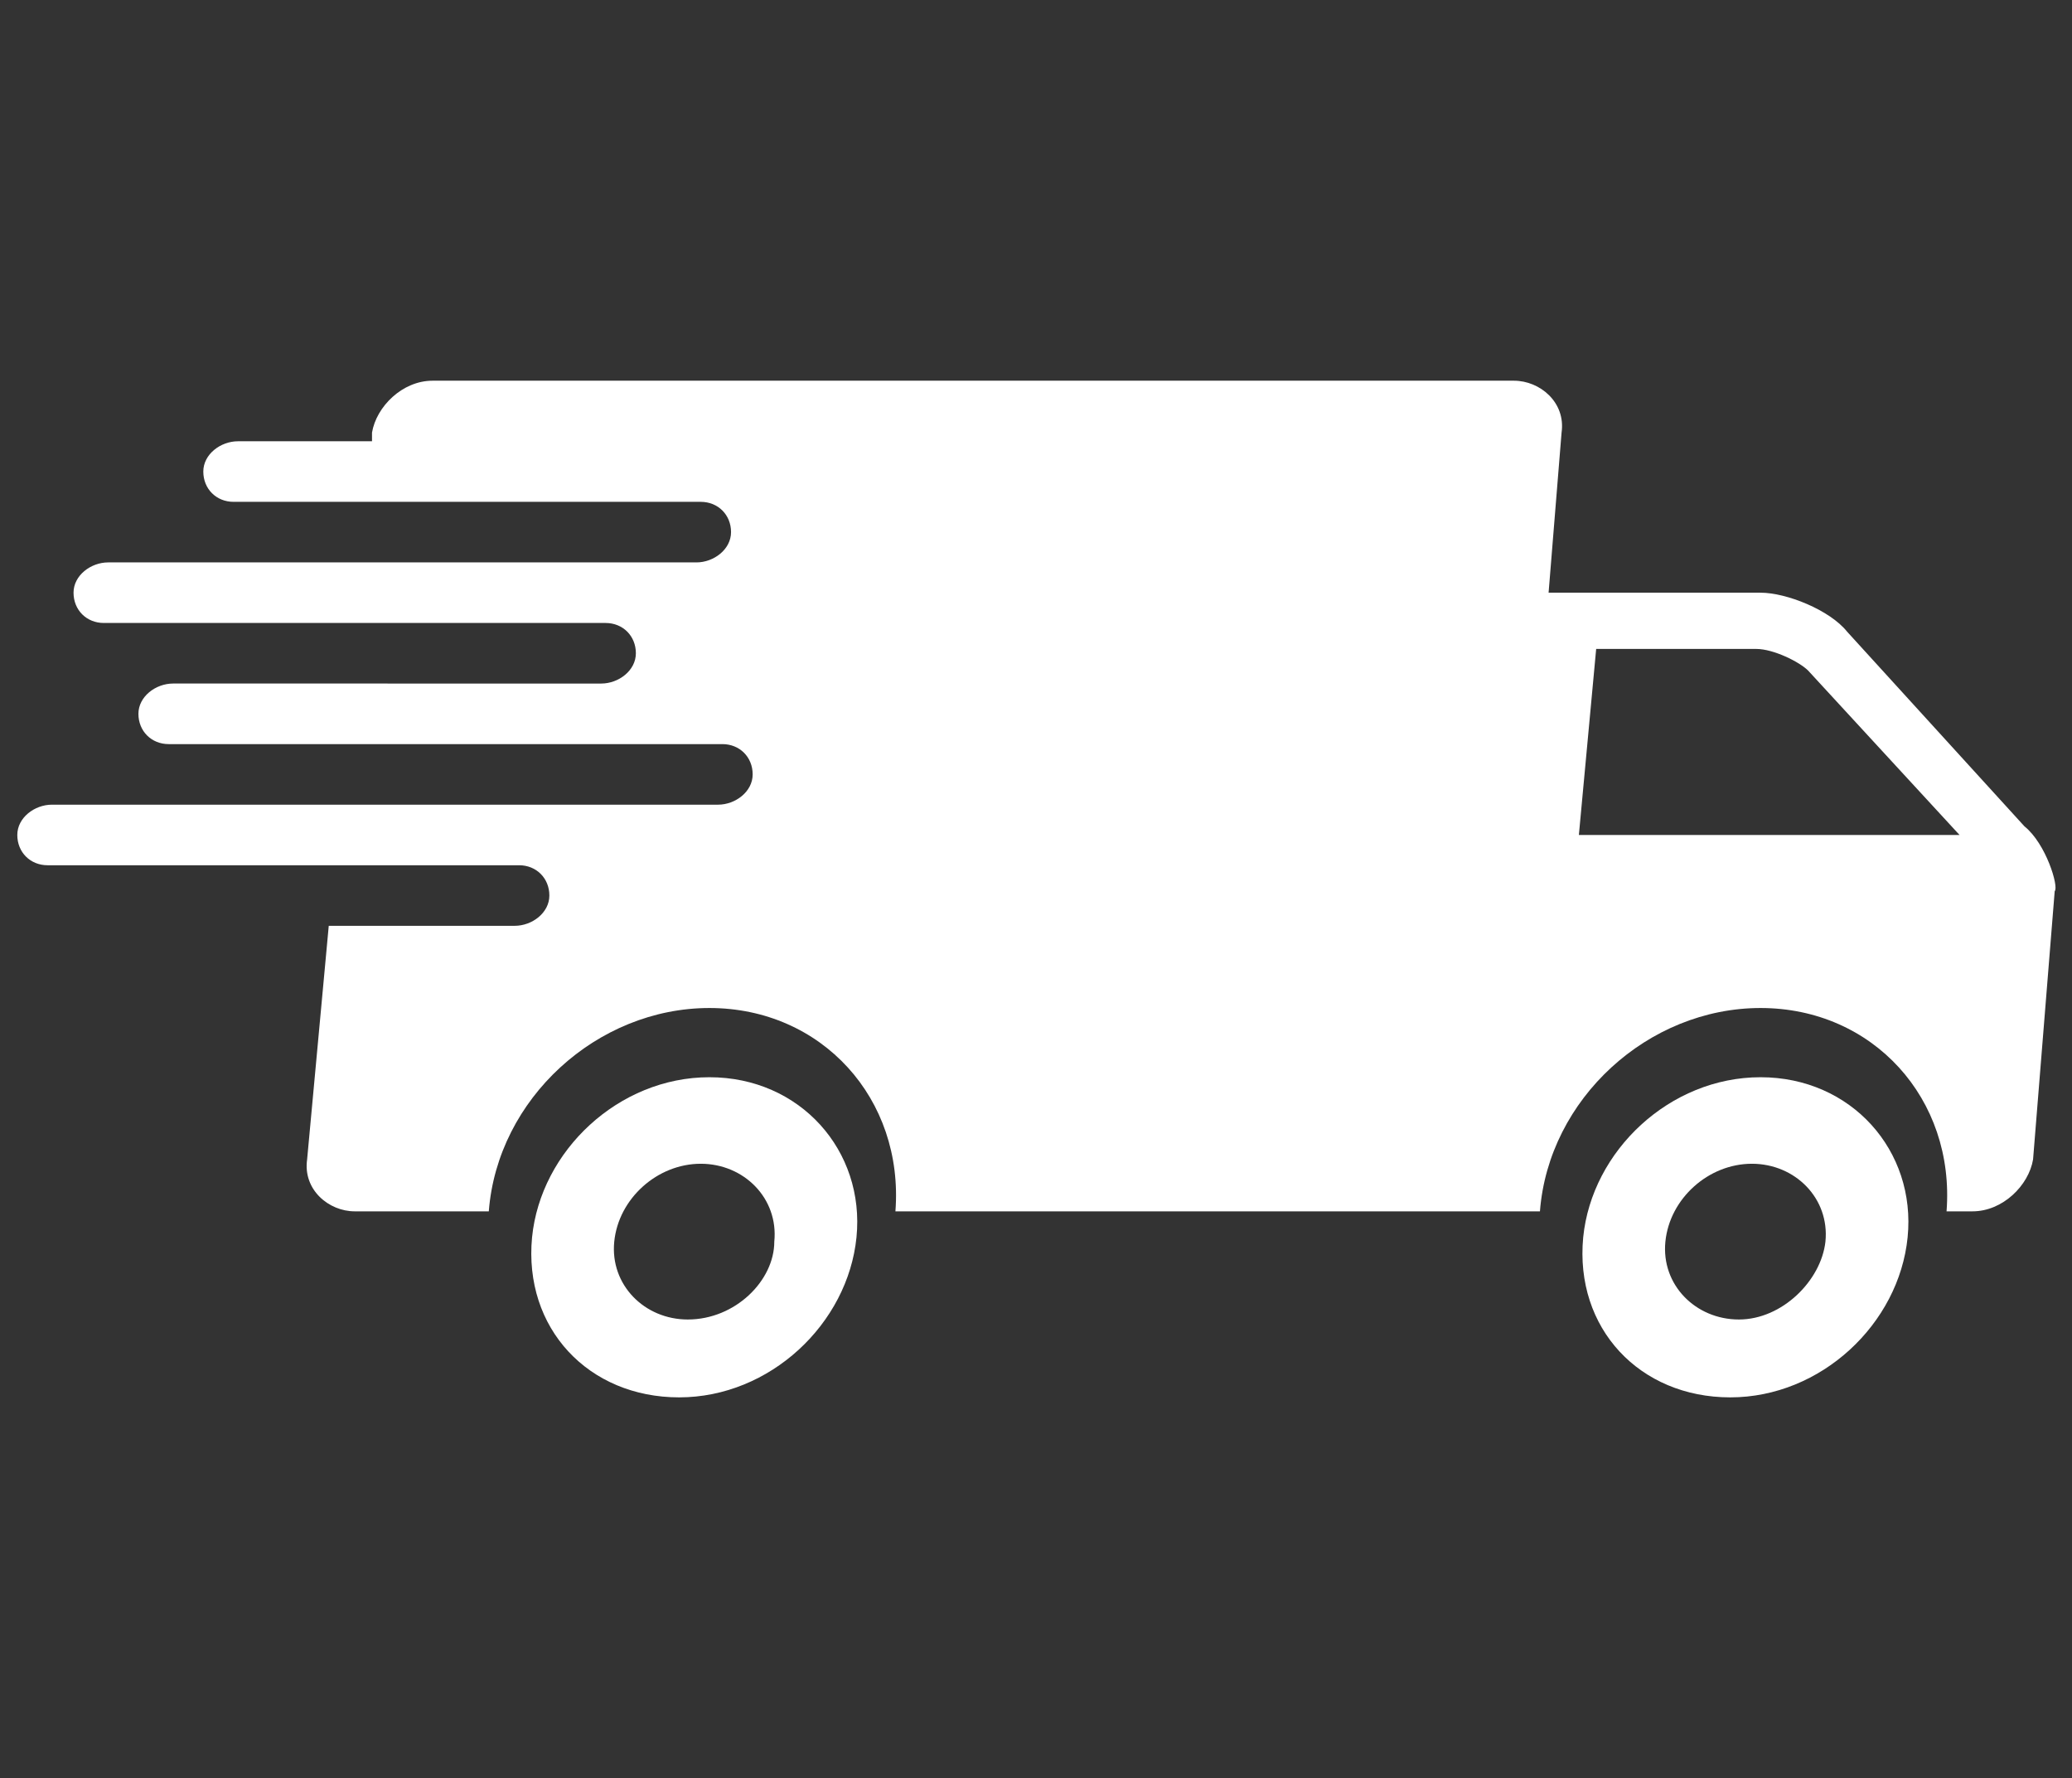
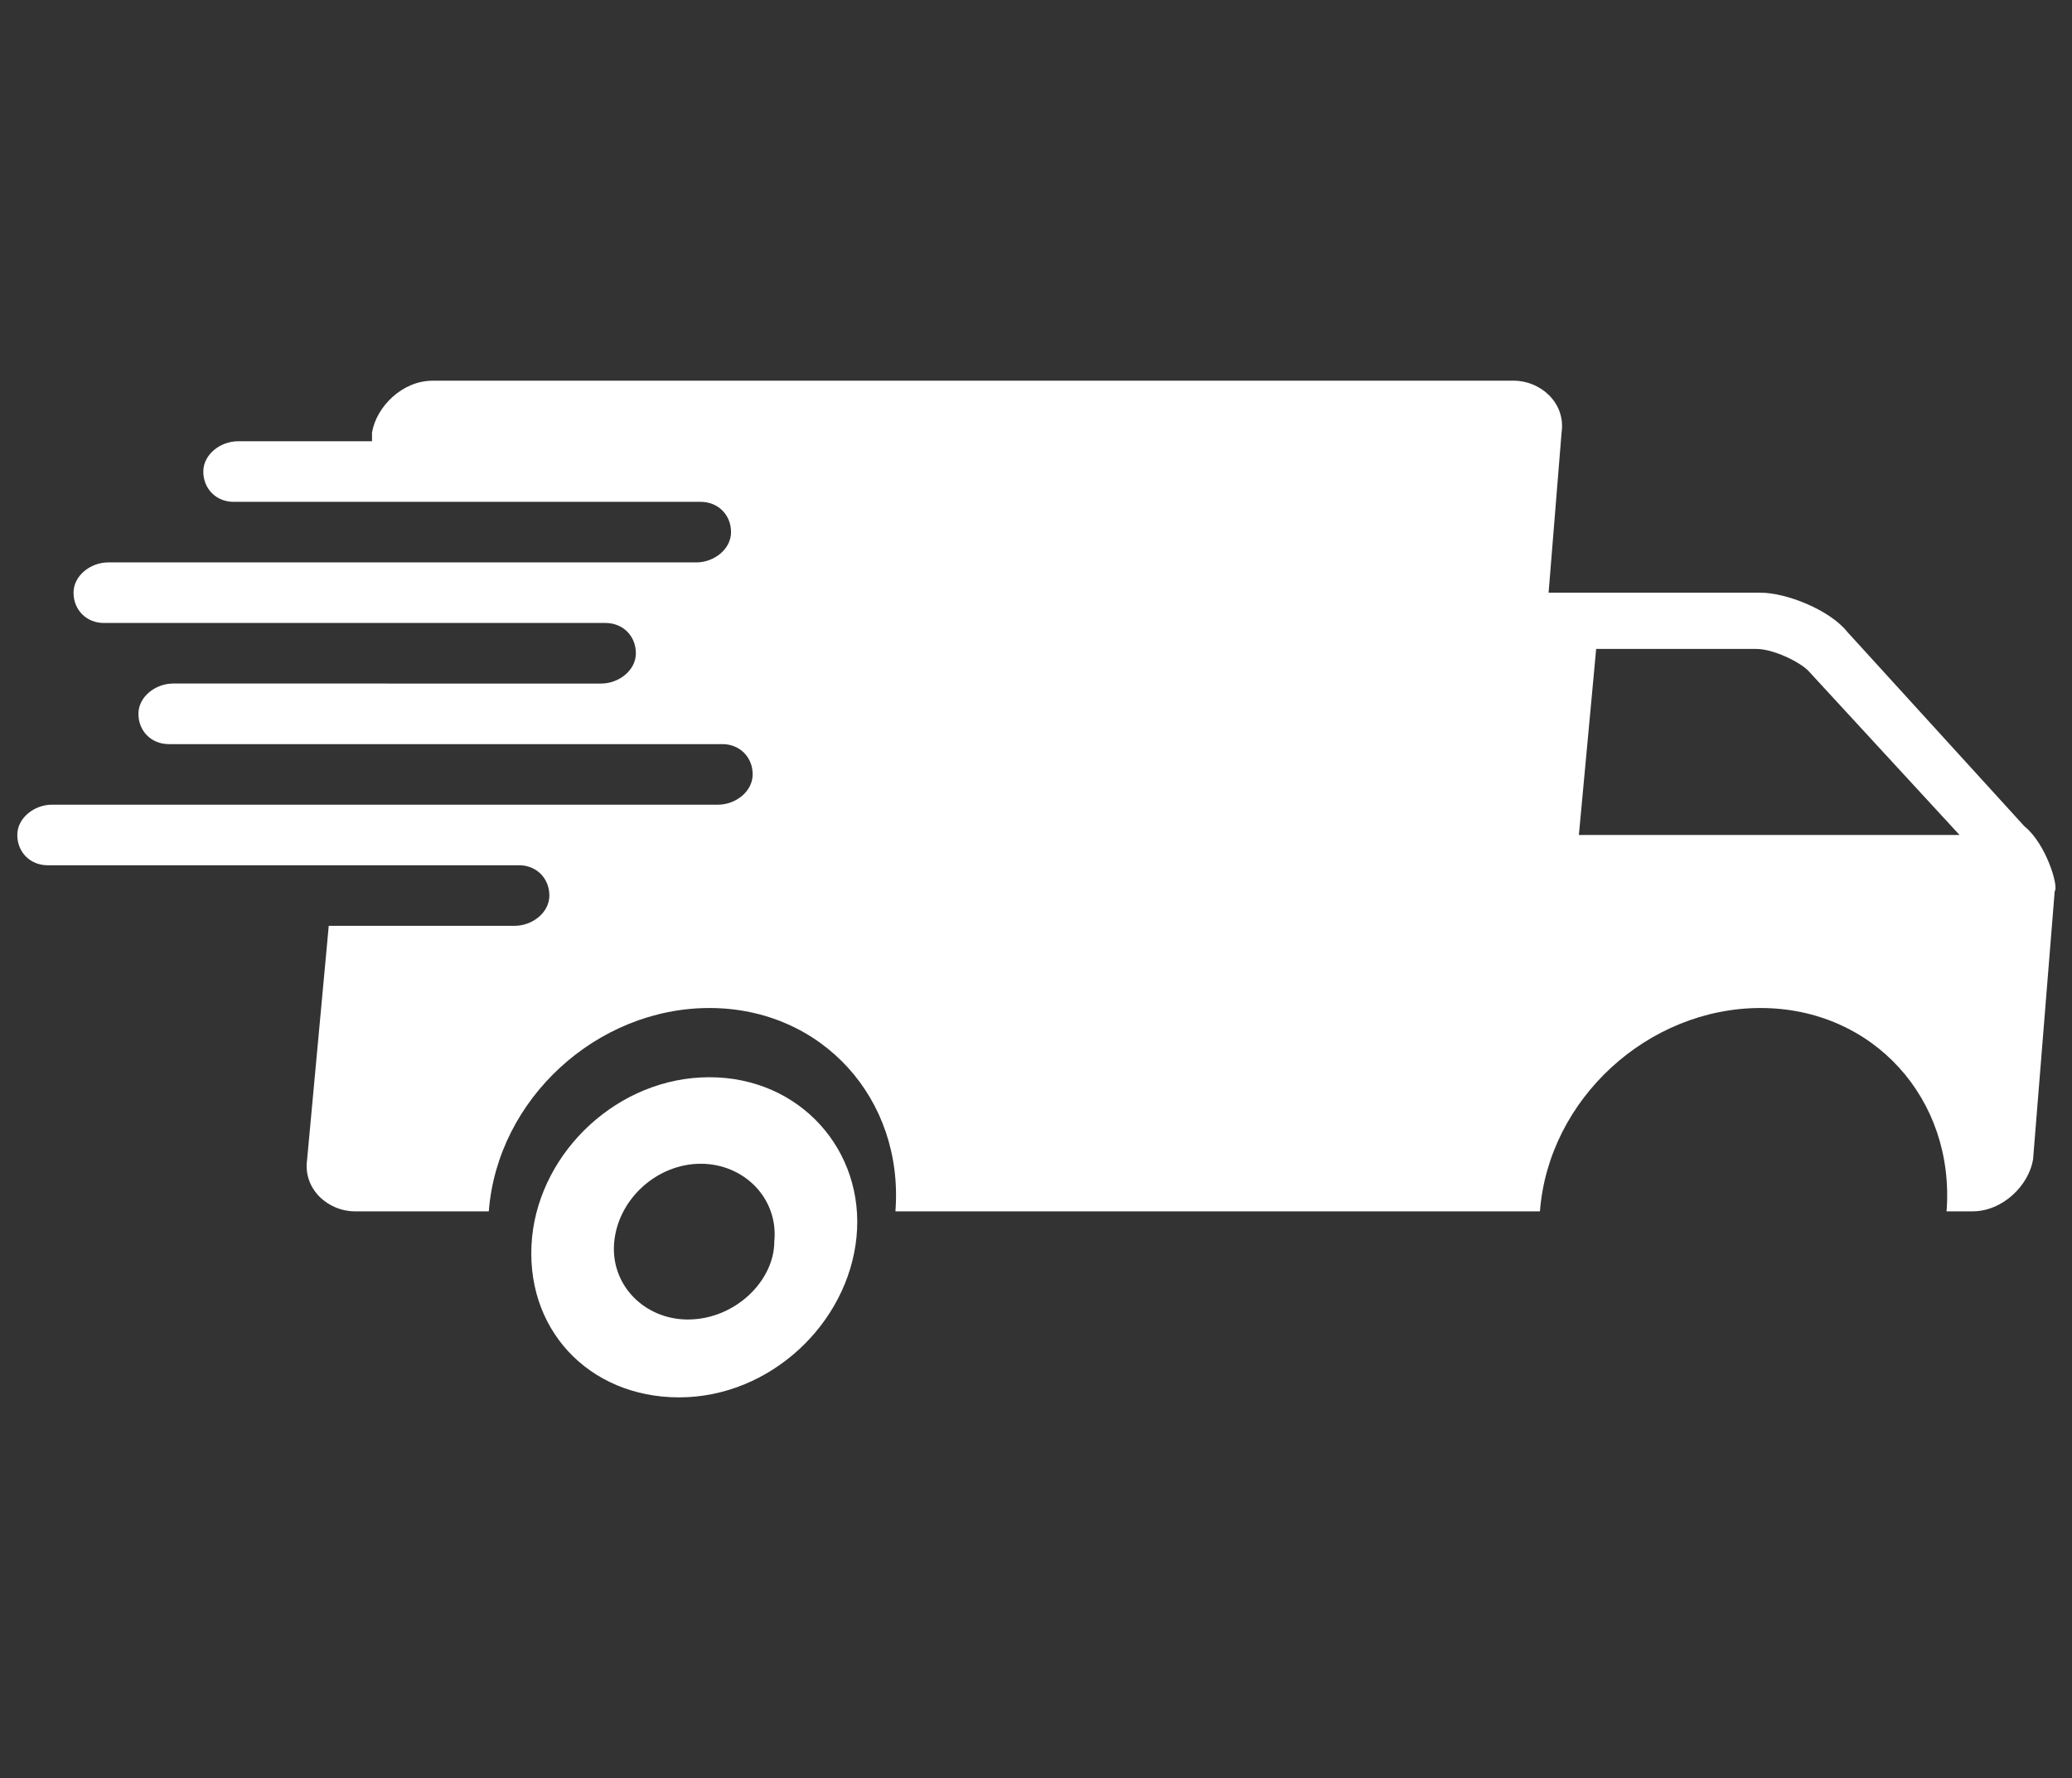
<svg xmlns="http://www.w3.org/2000/svg" version="1.1" id="Livello_1" x="0px" y="0px" viewBox="0 0 47.9 41.1" style="enable-background:new 0 0 47.9 41.1;" xml:space="preserve">
  <rect x="0" y="0" width="47.9" height="41.1" fill="#333333" stroke="none" />
  <style type="text/css">
	.st0{fill:#FFFFFF;}
</style>
  <g>
    <path class="st0" d="M16.4,24.9c-2.1,0-3.9,1.7-4.1,3.7c-0.2,2.1,1.3,3.7,3.4,3.7c2.1,0,3.9-1.7,4.1-3.7   C20,26.6,18.5,24.9,16.4,24.9z M15.9,30.5c-1,0-1.8-0.8-1.7-1.8c0.1-1,1-1.8,2-1.8c1,0,1.8,0.8,1.7,1.8   C17.9,29.6,17,30.5,15.9,30.5z" />
    <path class="st0" d="M46.8,19.1l-4.1-4.5c-0.4-0.5-1.4-0.9-2-0.9H37h-1.2l0.3-3.7c0.1-0.7-0.5-1.2-1.1-1.2H10   c-0.7,0-1.3,0.6-1.4,1.2l0,0.2H5.5c-0.4,0-0.8,0.3-0.8,0.7c0,0.4,0.3,0.7,0.7,0.7h3.2h7.6c0.4,0,0.7,0.3,0.7,0.7   c0,0.4-0.4,0.7-0.8,0.7H8.4H2.5c-0.4,0-0.8,0.3-0.8,0.7c0,0.4,0.3,0.7,0.7,0.7h5.9H14c0.4,0,0.7,0.3,0.7,0.7c0,0.4-0.4,0.7-0.8,0.7   H8.2H4c-0.4,0-0.8,0.3-0.8,0.7c0,0.4,0.3,0.7,0.7,0.7H8h8.7c0.4,0,0.7,0.3,0.7,0.7c0,0.4-0.4,0.7-0.8,0.7H7.9H1.2   c-0.4,0-0.8,0.3-0.8,0.7c0,0.4,0.3,0.7,0.7,0.7h6.7H12c0.4,0,0.7,0.3,0.7,0.7c0,0.4-0.4,0.7-0.8,0.7H7.6l-0.5,5.4   c-0.1,0.7,0.5,1.2,1.1,1.2h3.1c0.2-2.6,2.5-4.7,5.1-4.7c2.6,0,4.5,2.1,4.3,4.7h13.7h1.2c0.2-2.6,2.5-4.7,5.1-4.7   c2.6,0,4.5,2.1,4.3,4.7h0.6c0.7,0,1.3-0.6,1.4-1.2l0.5-6.2C47.6,20.5,47.3,19.5,46.8,19.1z M36.5,19.3l0.4-4.3h3.7   c0.4,0,1,0.3,1.2,0.5l3.5,3.8L36.5,19.3L36.5,19.3z" />
-     <path class="st0" d="M40.7,24.9c-2.1,0-3.9,1.7-4.1,3.7c-0.2,2.1,1.3,3.7,3.4,3.7s3.9-1.7,4.1-3.7C44.3,26.6,42.8,24.9,40.7,24.9z    M40.2,30.5c-1,0-1.8-0.8-1.7-1.8c0.1-1,1-1.8,2-1.8c1,0,1.8,0.8,1.7,1.8C42.1,29.6,41.2,30.5,40.2,30.5z" />
  </g>
</svg>